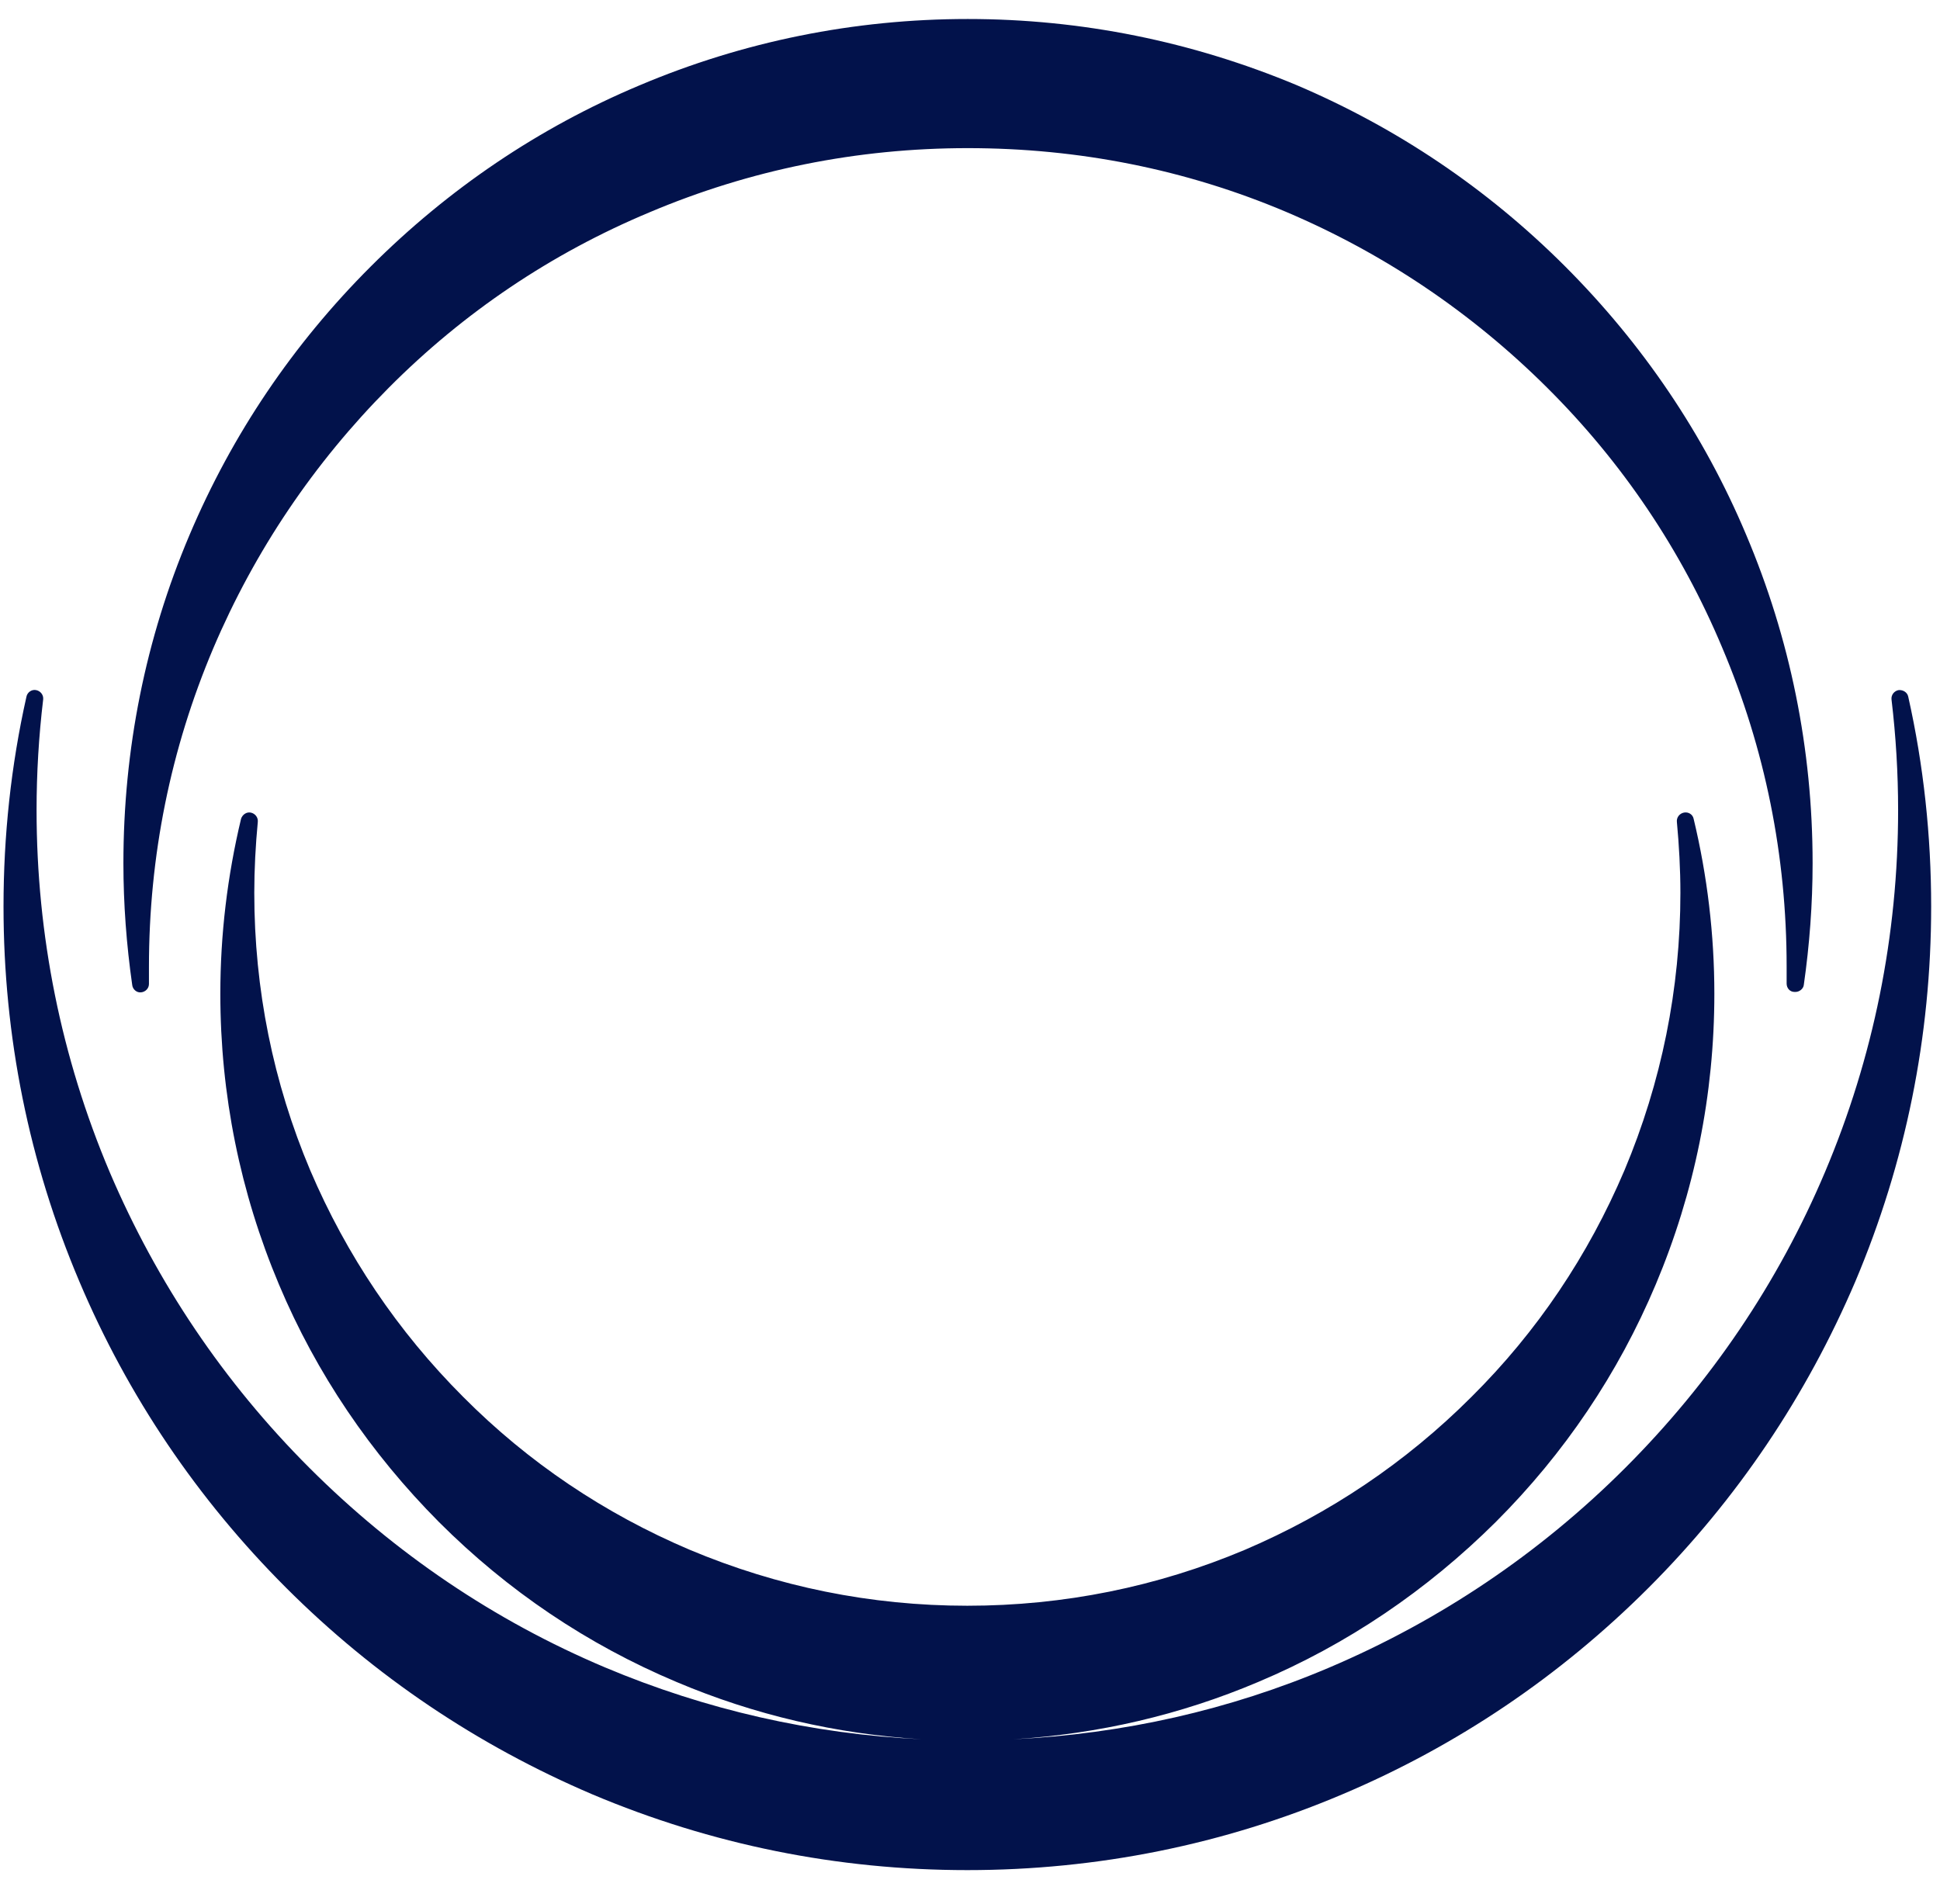
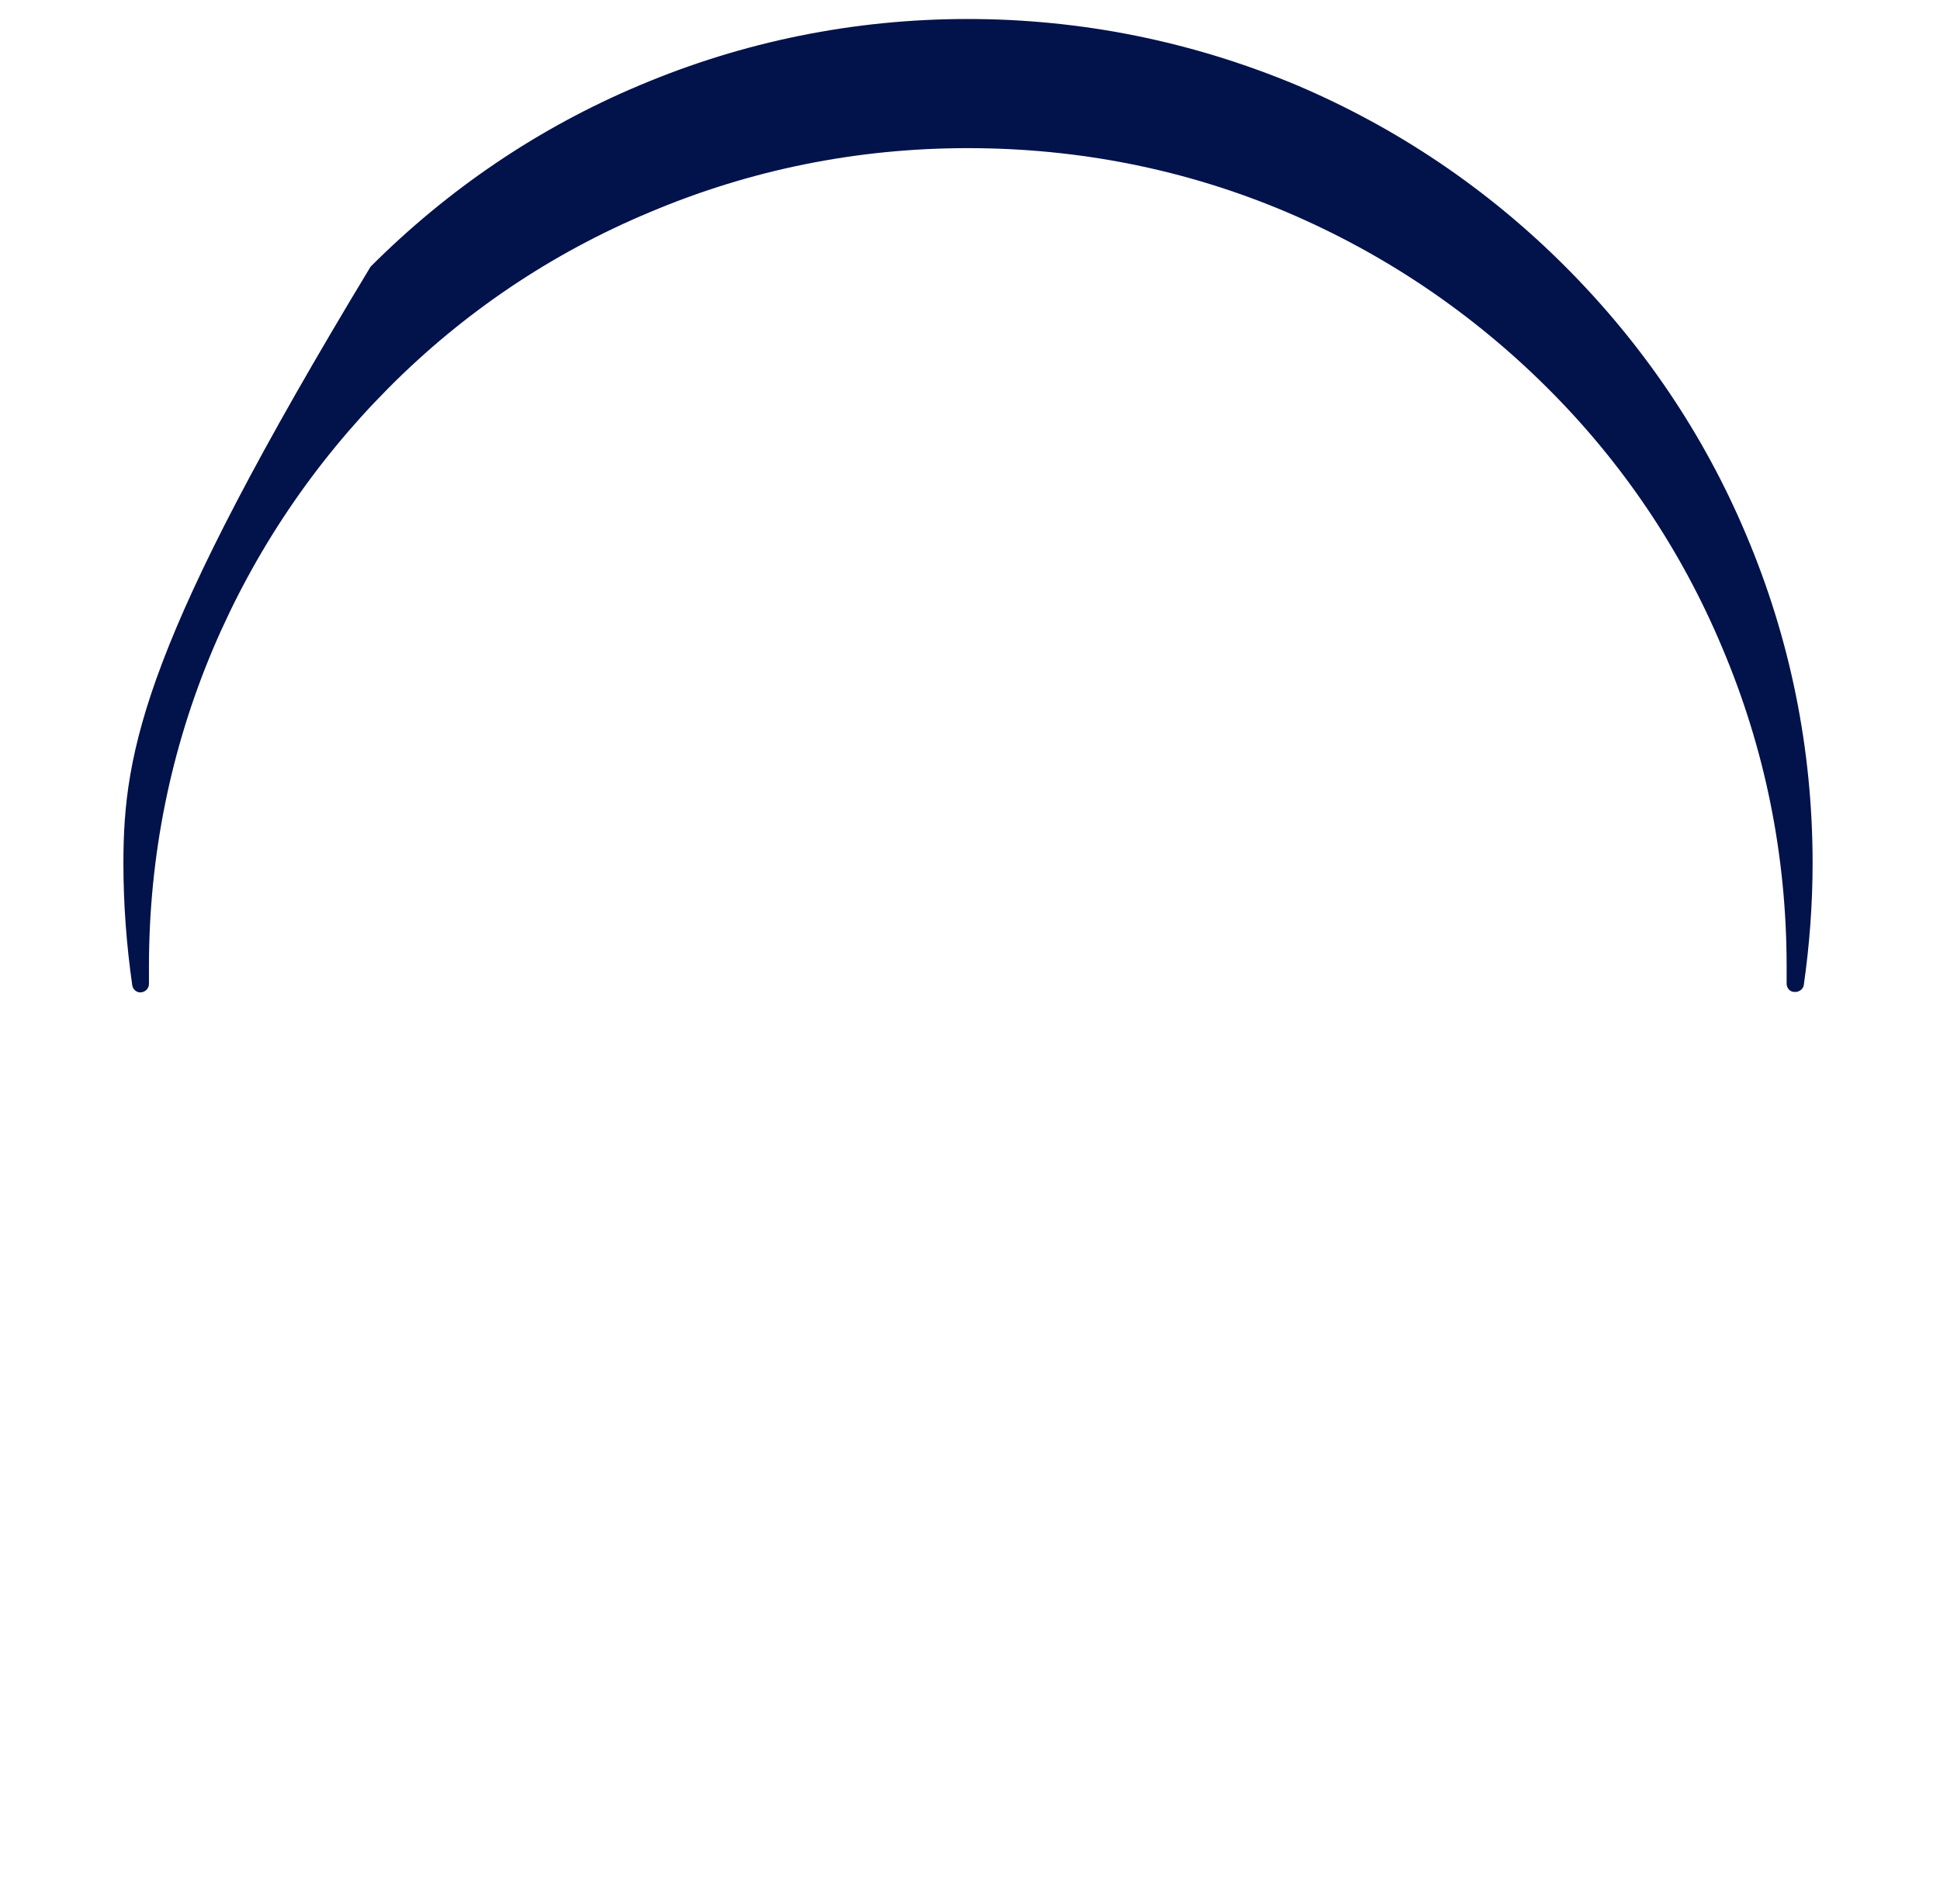
<svg xmlns="http://www.w3.org/2000/svg" width="54" height="53" viewBox="0 0 54 53" fill="none">
  <g id="Group">
-     <path id="Vector" d="M53.116 19.396C53.092 19.273 52.969 19.2 52.846 19.212C52.724 19.236 52.638 19.347 52.65 19.469C52.773 20.5 52.834 21.53 52.834 22.549C52.834 26.045 52.147 29.443 50.798 32.632C49.497 35.711 47.62 38.483 45.241 40.863C42.861 43.243 40.089 45.108 37.009 46.42C34.212 47.61 31.256 48.273 28.214 48.42C30.569 48.273 32.851 47.745 35.022 46.825C37.5 45.782 39.721 44.273 41.634 42.372C43.548 40.459 45.044 38.238 46.087 35.76C47.167 33.196 47.719 30.473 47.719 27.664C47.719 26.02 47.522 24.376 47.142 22.794C47.117 22.671 46.995 22.598 46.872 22.622C46.749 22.647 46.664 22.757 46.676 22.88C46.737 23.53 46.774 24.204 46.774 24.855C46.774 27.529 46.247 30.13 45.216 32.583C44.21 34.95 42.787 37.073 40.959 38.888C39.132 40.716 37.009 42.139 34.654 43.145C32.213 44.175 29.612 44.703 26.926 44.703C24.239 44.703 21.651 44.175 19.198 43.145C16.83 42.139 14.708 40.716 12.892 38.888C11.065 37.06 9.641 34.938 8.636 32.583C7.605 30.142 7.078 27.541 7.078 24.855C7.078 24.204 7.114 23.53 7.176 22.88C7.188 22.757 7.102 22.647 6.98 22.622C6.857 22.598 6.746 22.683 6.71 22.794C6.329 24.389 6.133 26.02 6.133 27.664C6.133 30.473 6.685 33.196 7.765 35.76C8.807 38.238 10.316 40.459 12.218 42.372C14.131 44.286 16.352 45.782 18.83 46.825C21.001 47.745 23.282 48.273 25.638 48.42C22.596 48.273 19.639 47.598 16.842 46.42C13.763 45.12 10.991 43.243 8.611 40.863C6.231 38.483 4.367 35.711 3.054 32.632C1.705 29.443 1.018 26.045 1.018 22.549C1.018 21.53 1.079 20.5 1.202 19.469C1.214 19.347 1.128 19.236 1.005 19.212C0.883 19.187 0.76 19.273 0.736 19.396C0.306 21.309 0.098 23.272 0.098 25.235C0.098 28.854 0.809 32.374 2.208 35.674C3.557 38.864 5.495 41.734 7.961 44.2C10.427 46.666 13.297 48.592 16.486 49.953C19.799 51.352 23.307 52.063 26.926 52.063C30.545 52.063 34.065 51.352 37.365 49.953C40.555 48.604 43.425 46.666 45.891 44.2C48.356 41.734 50.282 38.864 51.644 35.674C53.043 32.362 53.754 28.854 53.754 25.235C53.754 23.272 53.545 21.309 53.116 19.396Z" fill="#02124B" />
-     <path id="Vector_2" d="M3.925 27.627C4.048 27.615 4.146 27.517 4.146 27.394C4.146 27.223 4.146 27.075 4.146 26.916C4.146 23.837 4.747 20.856 5.937 18.047C7.09 15.336 8.734 12.895 10.819 10.797C12.905 8.699 15.346 7.055 18.069 5.915C20.878 4.725 23.859 4.124 26.938 4.124C30.017 4.124 32.998 4.712 35.807 5.902C38.519 7.055 40.96 8.699 43.057 10.785C45.155 12.87 46.799 15.311 47.94 18.035C49.13 20.844 49.731 23.825 49.731 26.904C49.731 27.063 49.731 27.235 49.731 27.382C49.731 27.505 49.817 27.615 49.952 27.615C49.964 27.615 49.964 27.615 49.976 27.615C50.086 27.615 50.197 27.529 50.209 27.419C50.369 26.302 50.454 25.162 50.454 24.033C50.454 20.856 49.829 17.777 48.602 14.882C47.425 12.085 45.719 9.57 43.56 7.411C41.401 5.252 38.887 3.559 36.09 2.369C33.182 1.155 30.103 0.529 26.938 0.529C23.773 0.529 20.682 1.155 17.787 2.382C14.99 3.559 12.475 5.264 10.316 7.423C8.157 9.582 6.465 12.085 5.275 14.894C4.048 17.789 3.435 20.868 3.435 24.033C3.435 25.162 3.52 26.302 3.68 27.419C3.692 27.541 3.803 27.64 3.925 27.627Z" fill="#02124B" />
+     <path id="Vector_2" d="M3.925 27.627C4.048 27.615 4.146 27.517 4.146 27.394C4.146 27.223 4.146 27.075 4.146 26.916C4.146 23.837 4.747 20.856 5.937 18.047C7.09 15.336 8.734 12.895 10.819 10.797C12.905 8.699 15.346 7.055 18.069 5.915C20.878 4.725 23.859 4.124 26.938 4.124C30.017 4.124 32.998 4.712 35.807 5.902C38.519 7.055 40.96 8.699 43.057 10.785C45.155 12.87 46.799 15.311 47.94 18.035C49.13 20.844 49.731 23.825 49.731 26.904C49.731 27.063 49.731 27.235 49.731 27.382C49.731 27.505 49.817 27.615 49.952 27.615C49.964 27.615 49.964 27.615 49.976 27.615C50.086 27.615 50.197 27.529 50.209 27.419C50.369 26.302 50.454 25.162 50.454 24.033C50.454 20.856 49.829 17.777 48.602 14.882C47.425 12.085 45.719 9.57 43.56 7.411C41.401 5.252 38.887 3.559 36.09 2.369C33.182 1.155 30.103 0.529 26.938 0.529C23.773 0.529 20.682 1.155 17.787 2.382C14.99 3.559 12.475 5.264 10.316 7.423C4.048 17.789 3.435 20.868 3.435 24.033C3.435 25.162 3.52 26.302 3.68 27.419C3.692 27.541 3.803 27.64 3.925 27.627Z" fill="#02124B" />
  </g>
</svg>